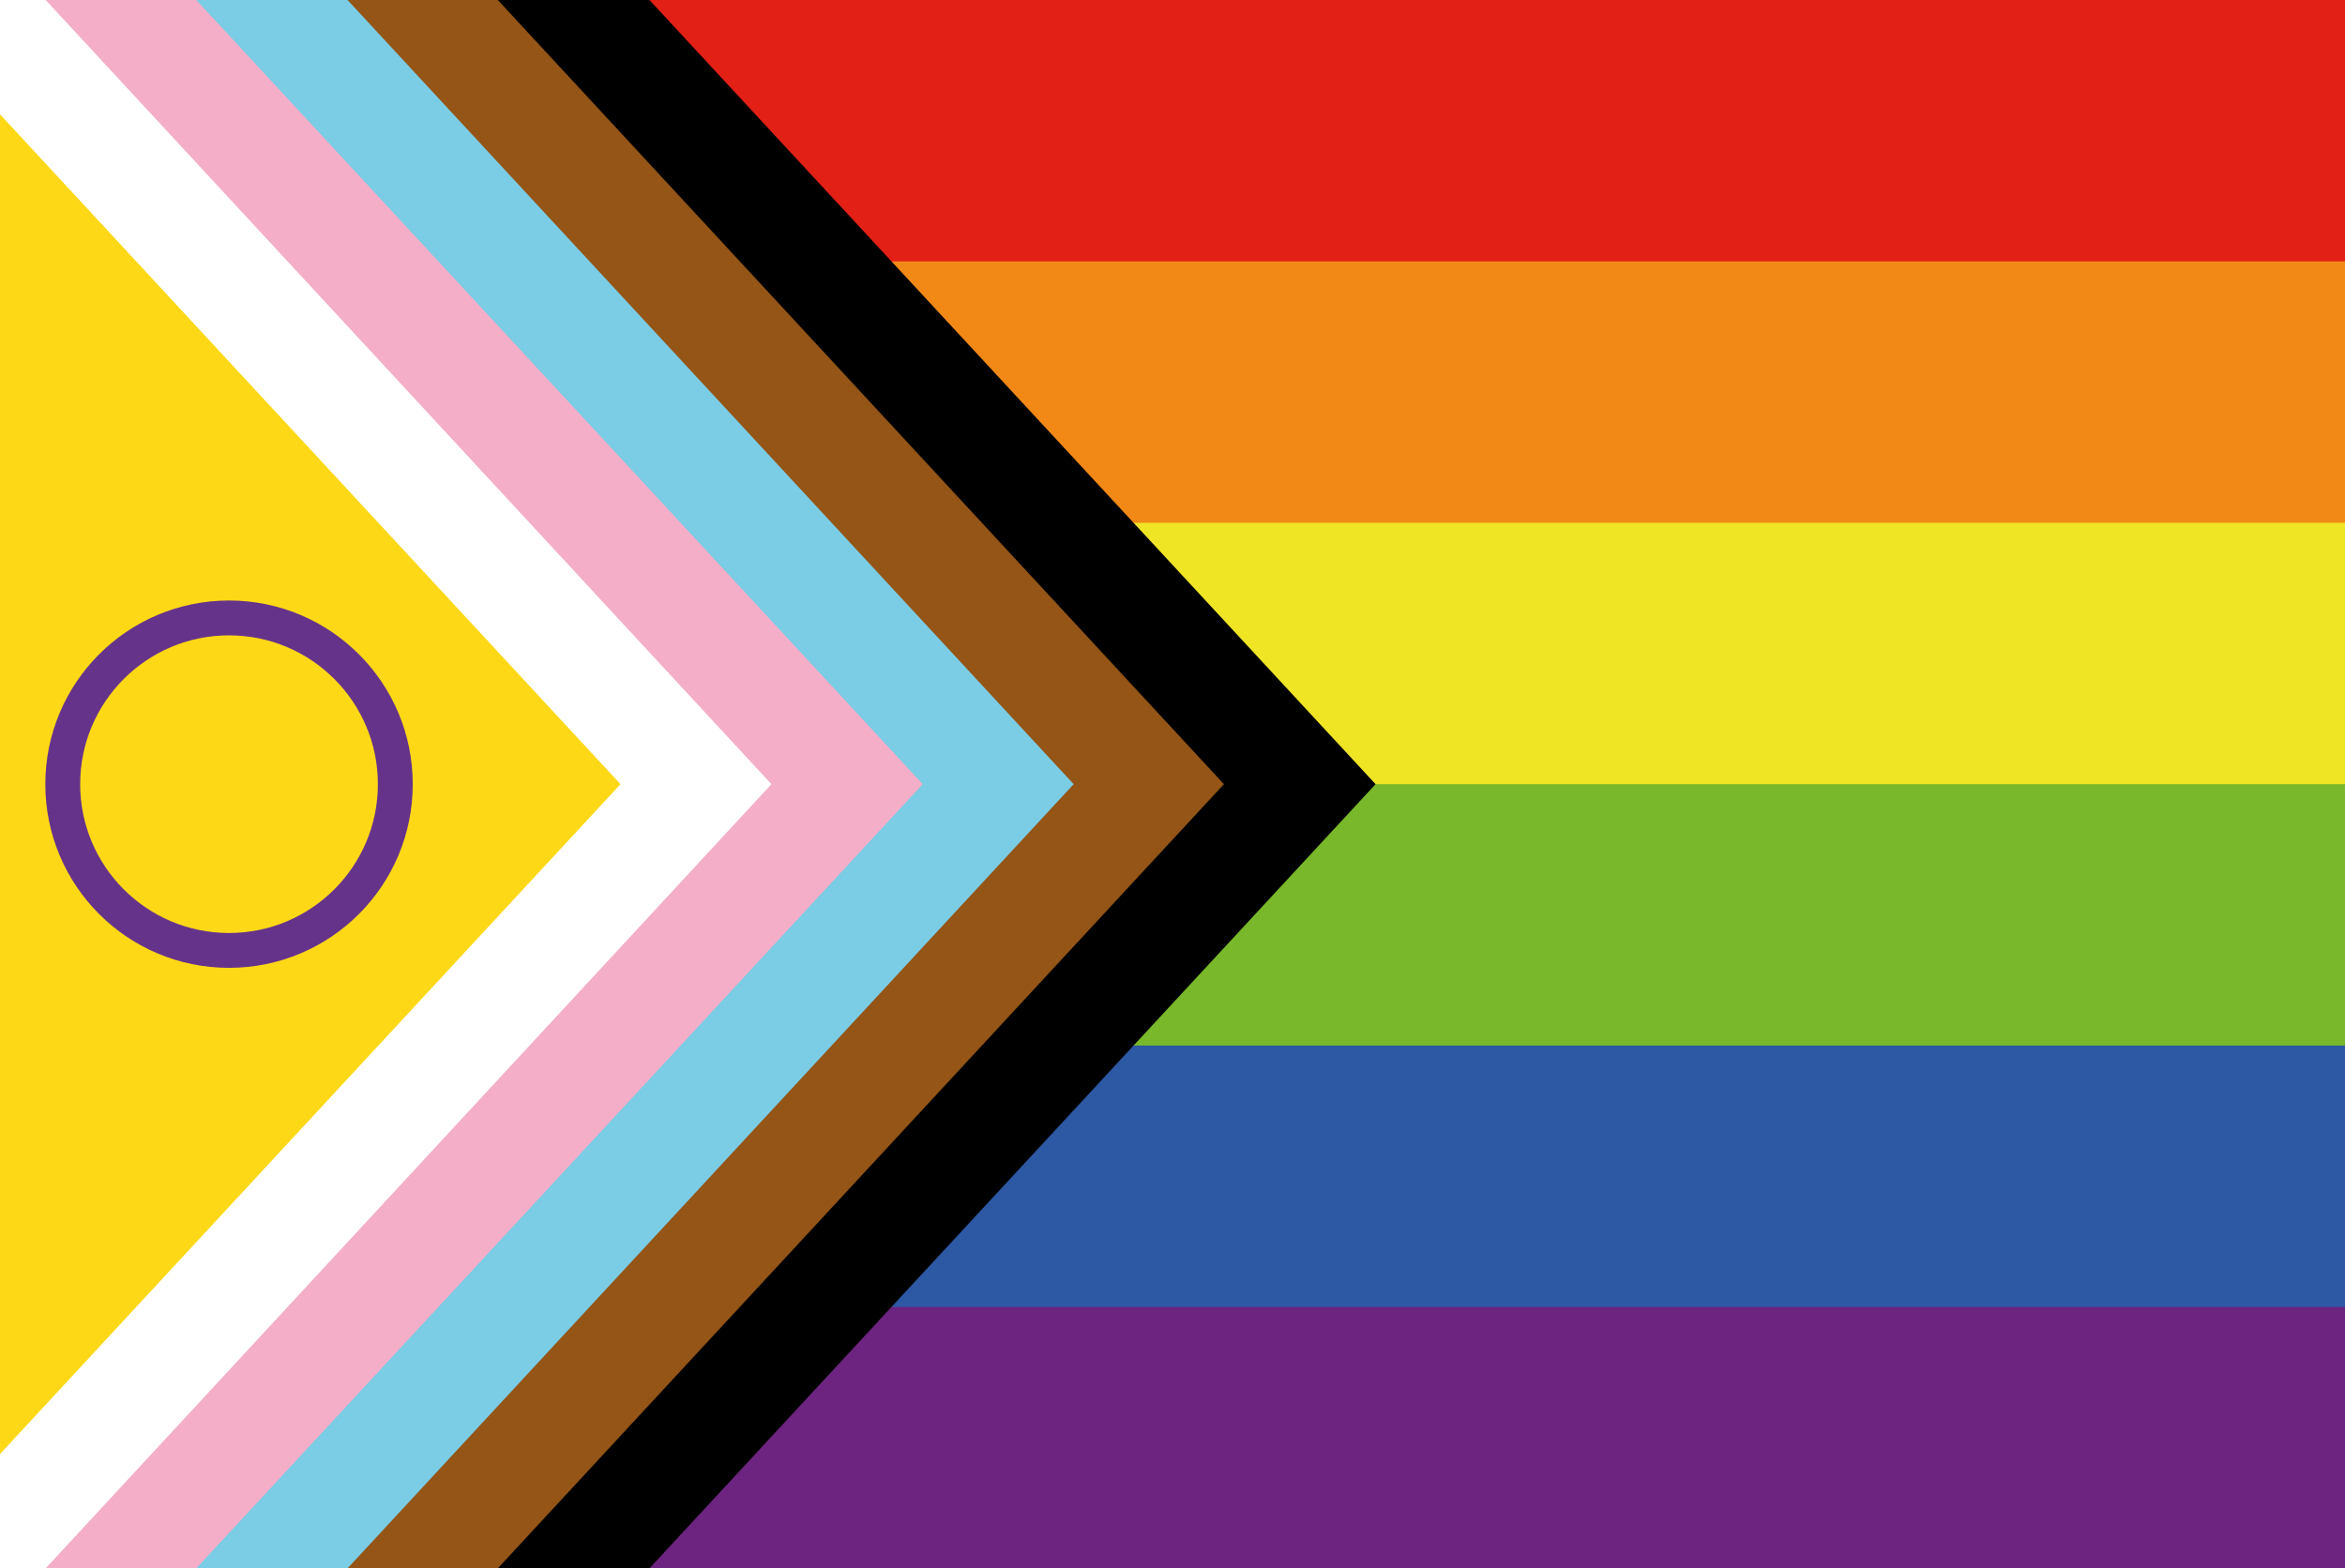
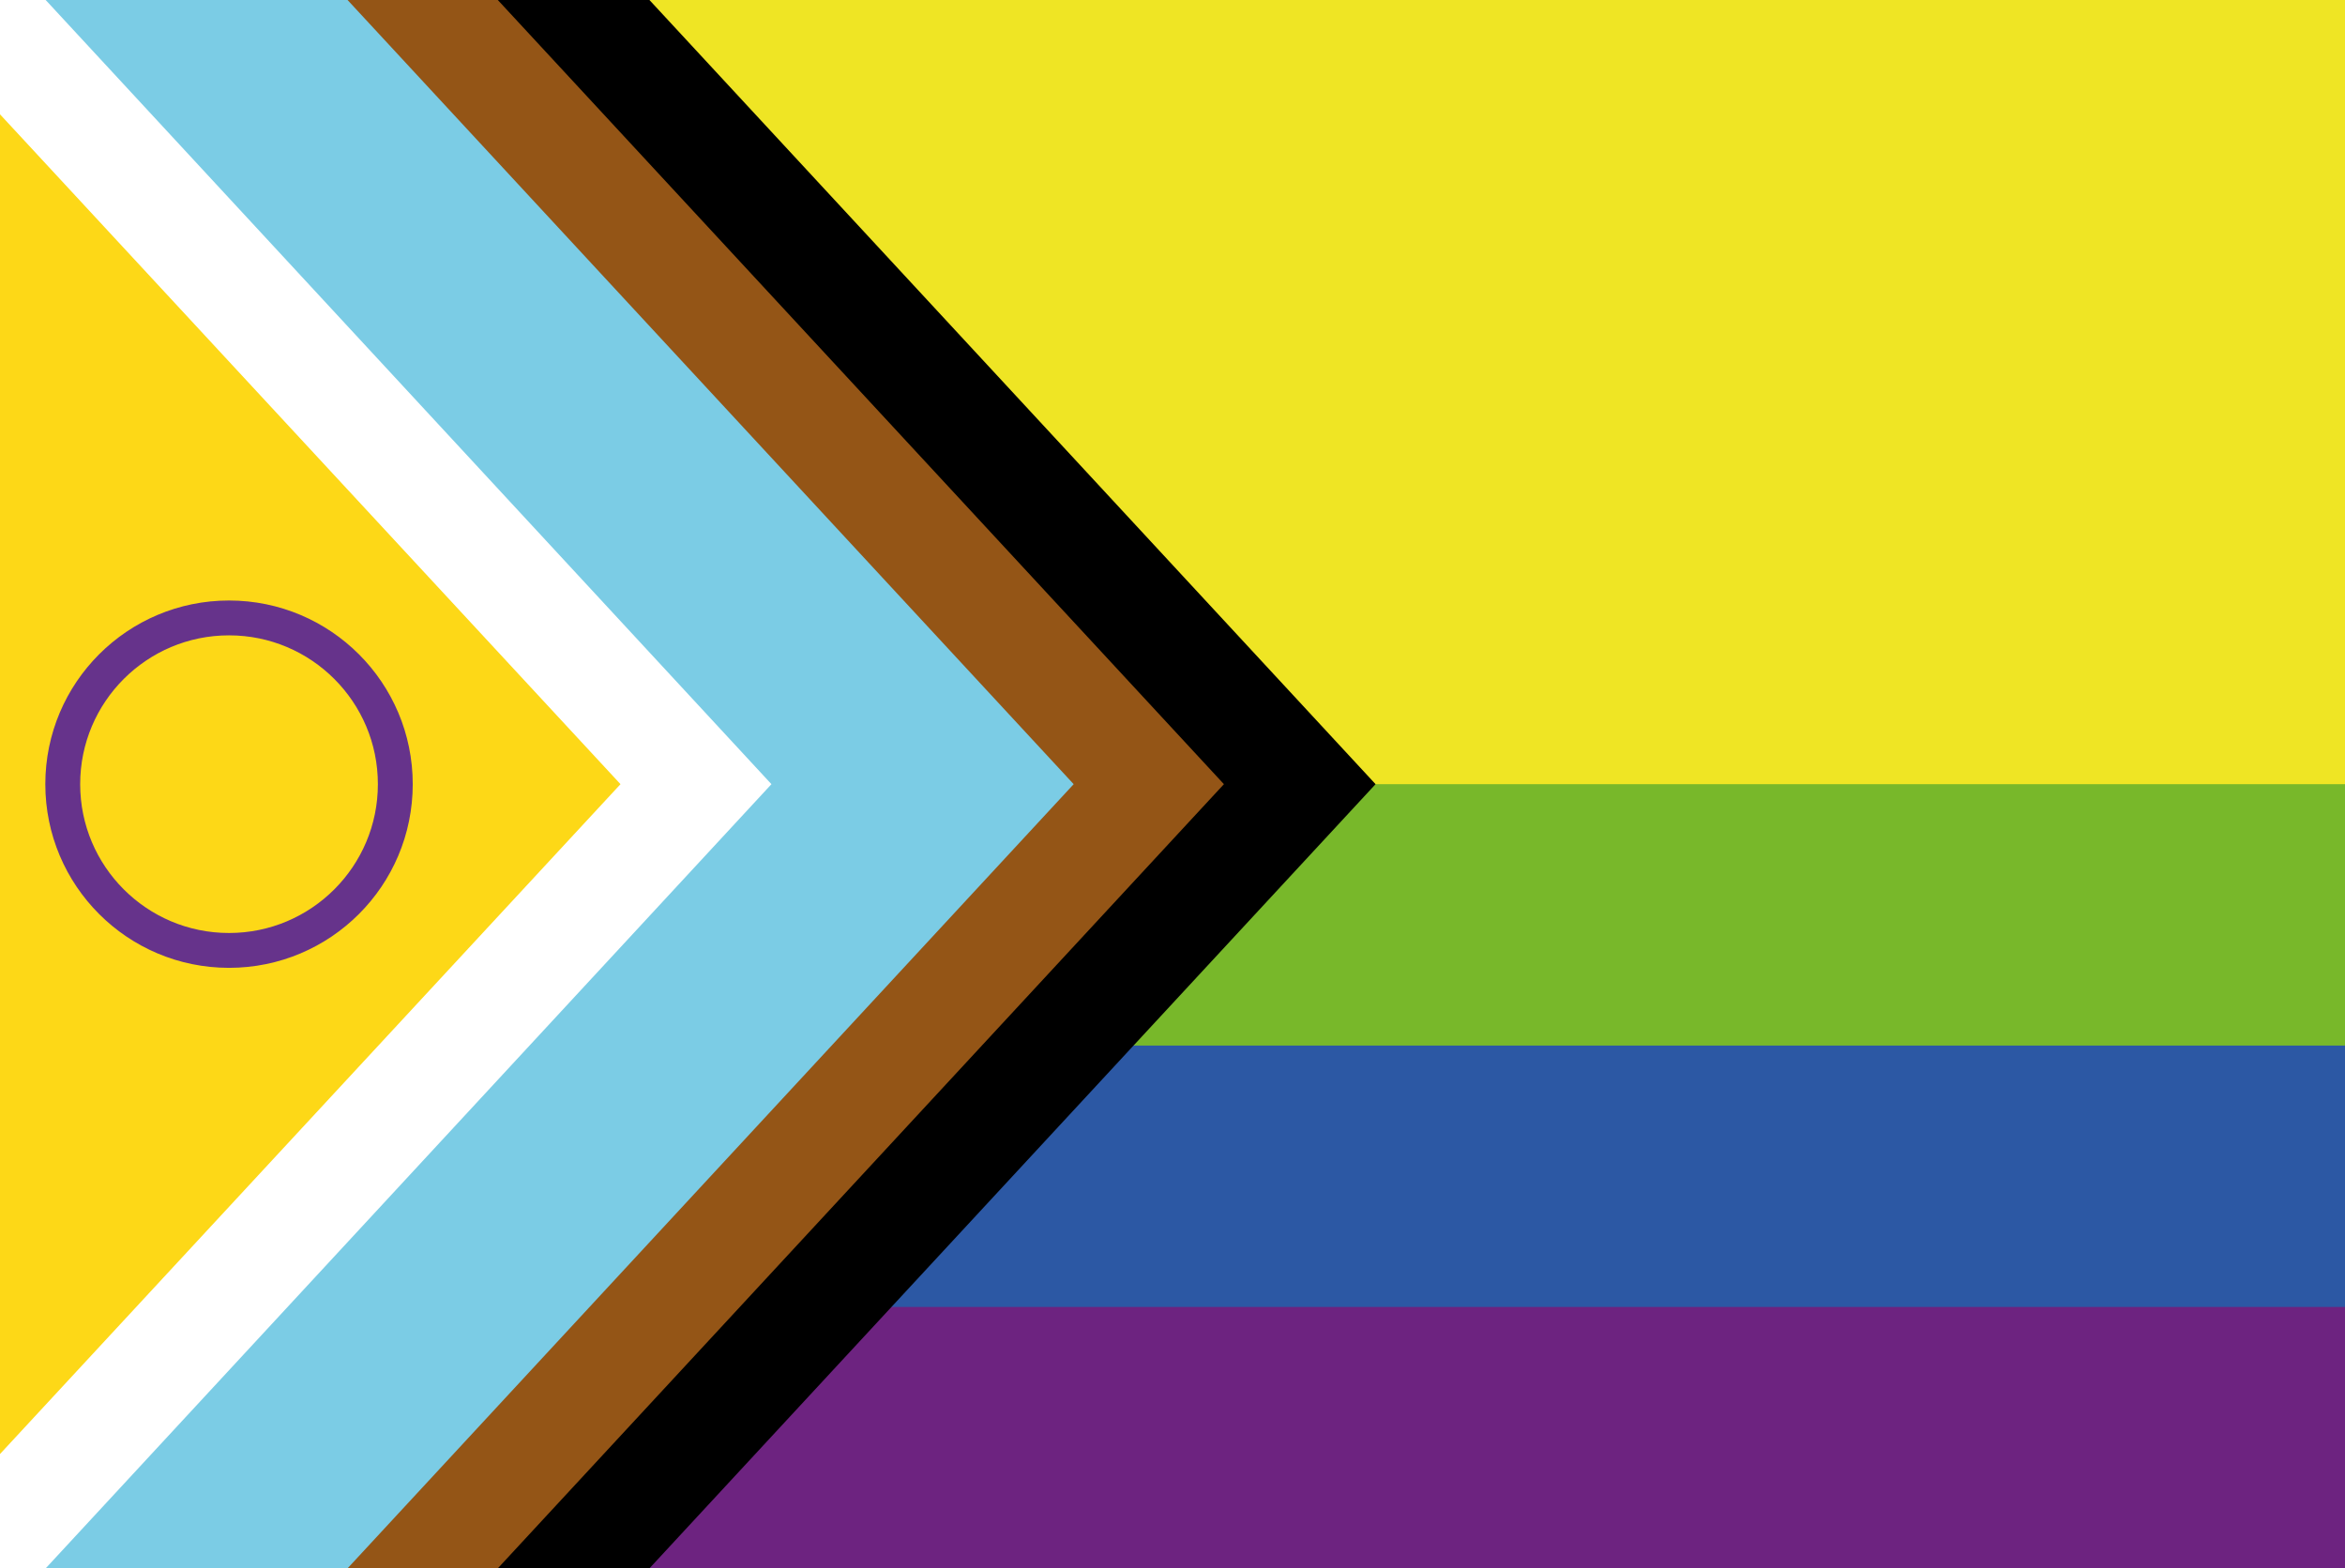
<svg xmlns="http://www.w3.org/2000/svg" id="Layer_1" data-name="Layer 1" viewBox="0 0 67.27 45">
  <path d="M0,0H67.27V45H0V0Z" style="fill: #6d2380;" />
  <path d="M0,0H67.27V37.5H0V0Z" style="fill: #2c58a4;" />
  <path d="M0,0H67.27V30H0V0Z" style="fill: #78b82a;" />
  <path d="M0,0H67.27V22.5H0V0Z" style="fill: #efe524;" />
-   <path d="M0,0H67.27V15H0V0Z" style="fill: #f28917;" />
-   <path d="M0,0H67.27V7.5H0V0Z" style="fill: #e22016;" />
  <path d="M0,0H18.63l20.83,22.5-20.83,22.5H0V0Z" />
  <path d="M0,0H14.28l20.83,22.5L14.28,45H0V0Z" style="fill: #945516;" />
  <path d="M0,0H9.97L30.8,22.5,9.97,45H0V0Z" style="fill: #7bcce5;" />
-   <path d="M0,0H5.63L26.47,22.5,5.63,45H0V0Z" style="fill: #f4aec8;" />
  <path d="M0,0H1.31L22.13,22.5,1.31,45H0V0Z" style="fill: #fff;" />
  <path d="M0,3.28L17.8,22.5,0,41.72V3.28Z" style="fill: #fdd817;" />
  <circle cx="6.57" cy="22.5" r="4.77" style="fill: none; stroke: #66338b; stroke-miterlimit: 10;" />
</svg>